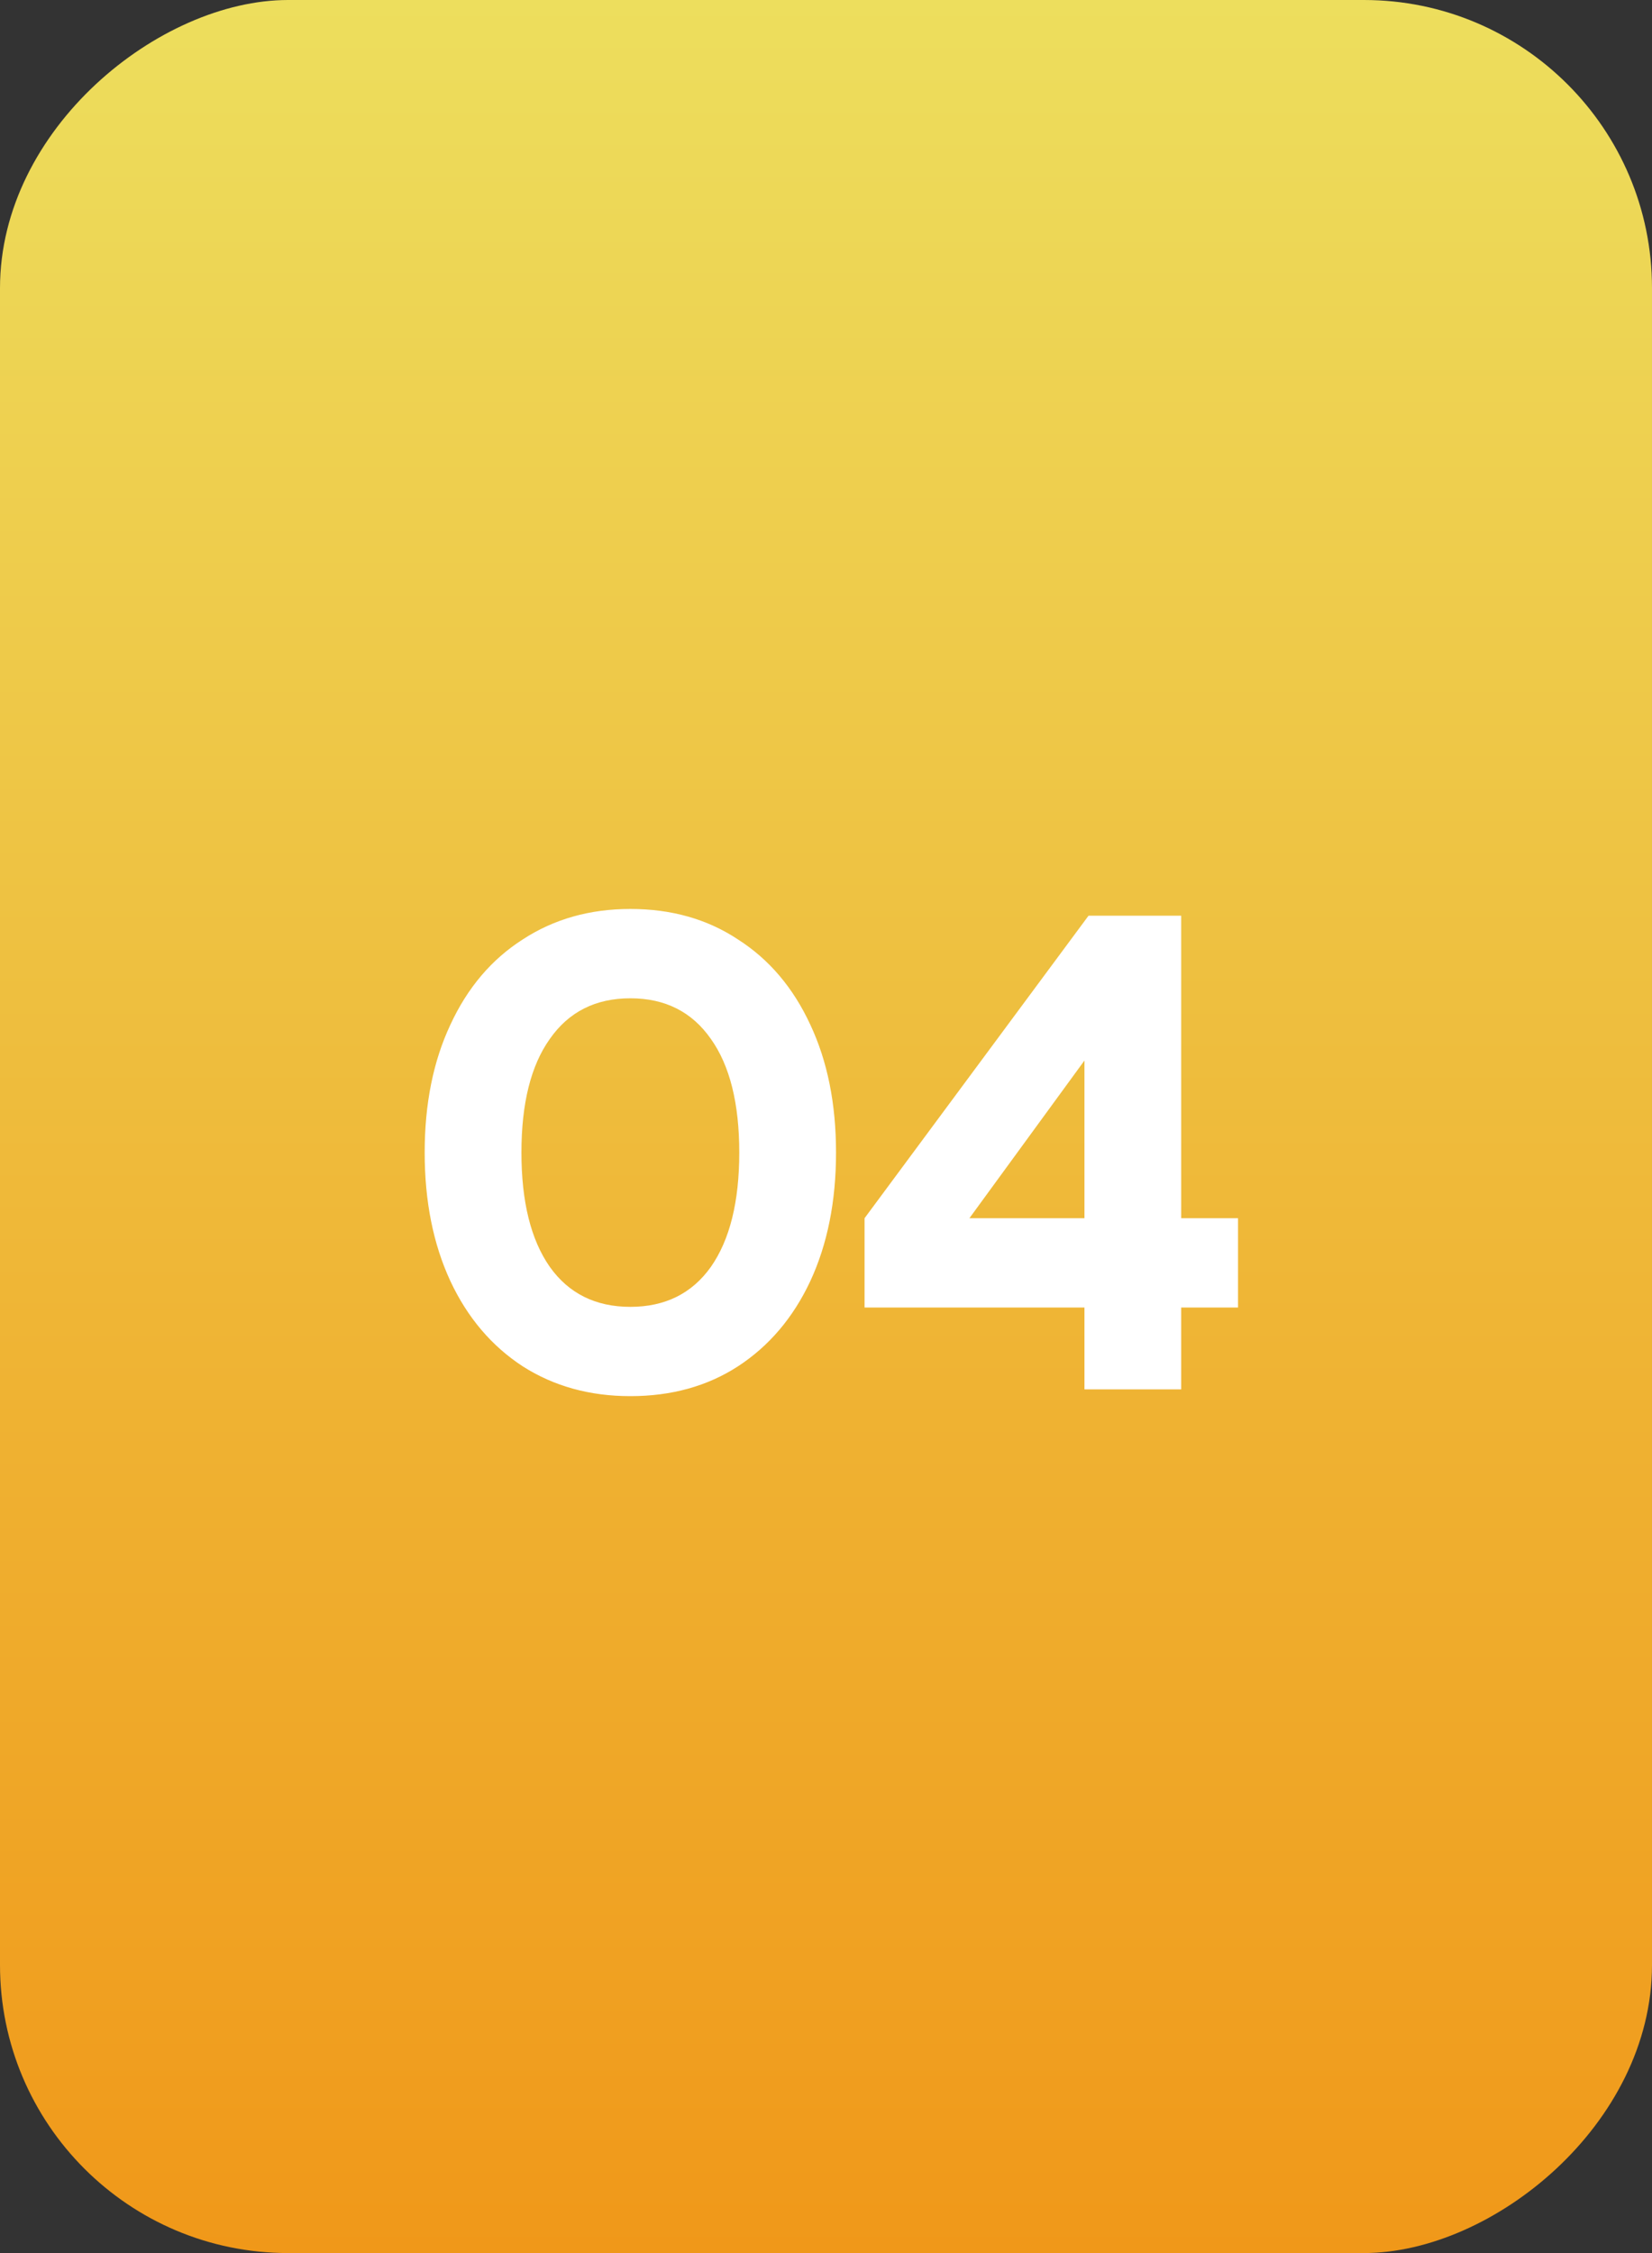
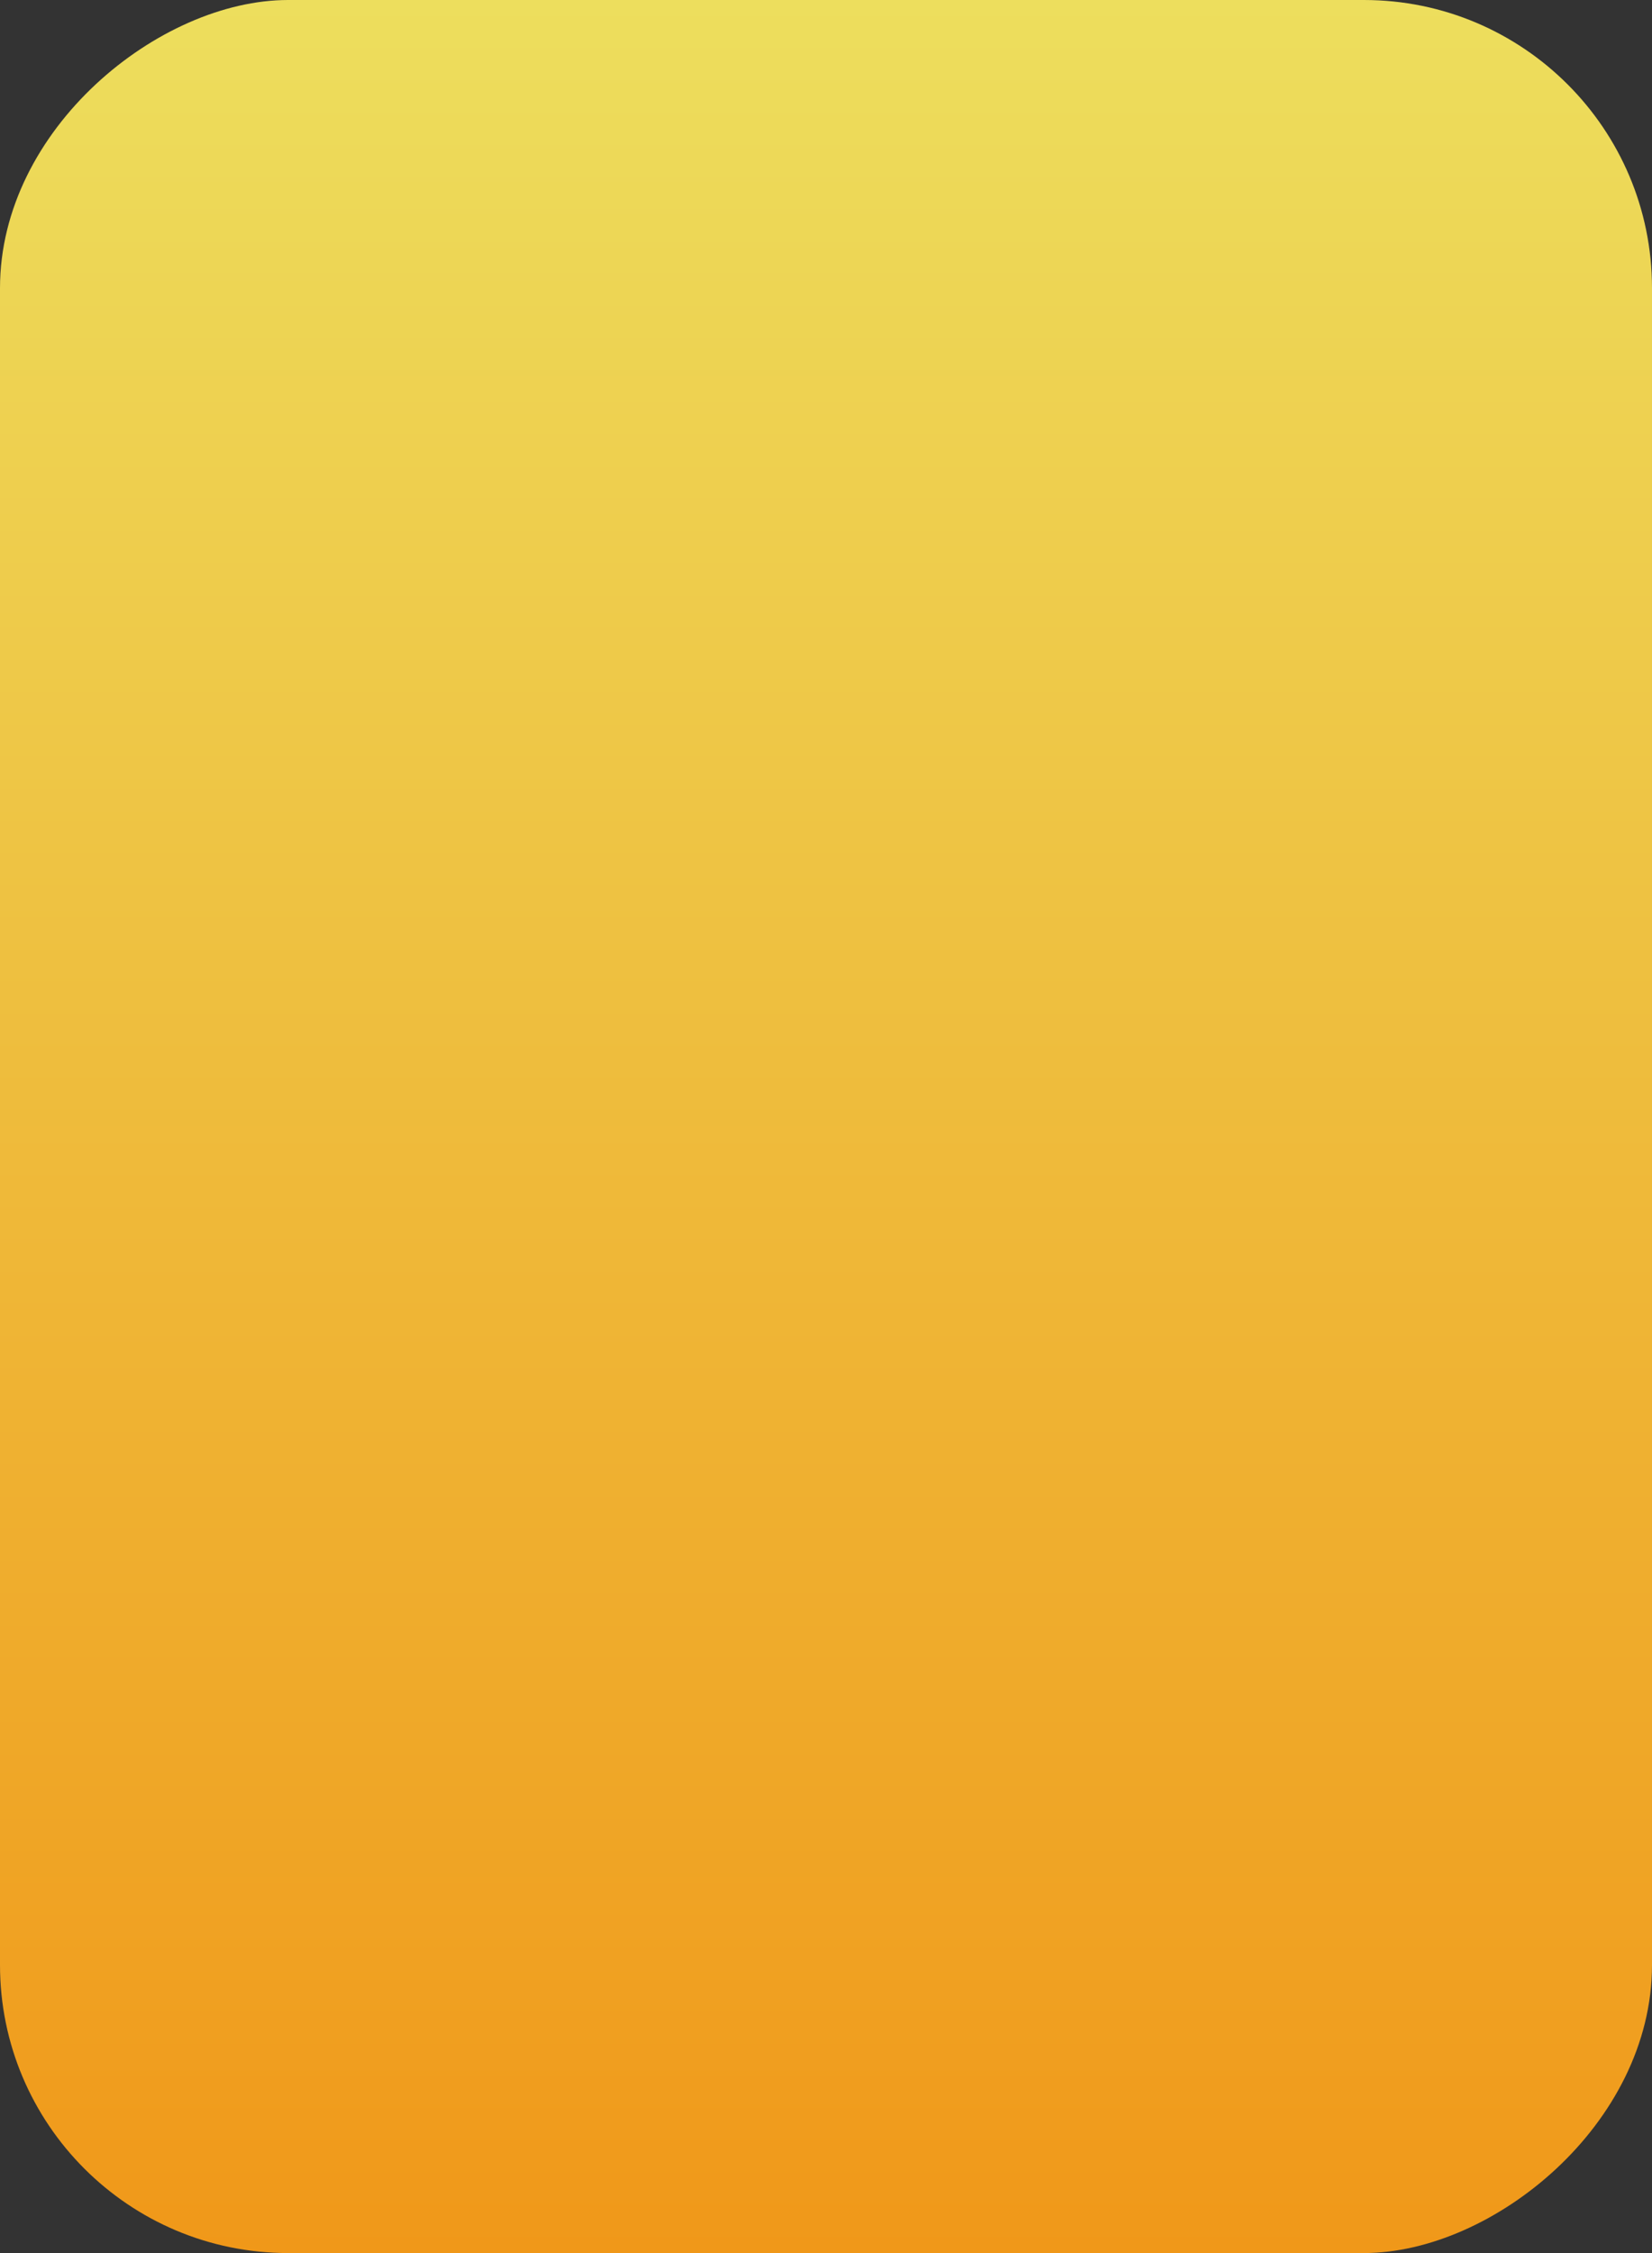
<svg xmlns="http://www.w3.org/2000/svg" width="44" height="60" viewBox="0 0 44 60" fill="none">
  <rect x="0" y="0" width="44" height="60" fill="#333333" stroke="none" />
  <rect y="60" width="60" height="44" rx="7.673" transform="rotate(-90 0 60)" fill="url(#paint0_linear_1186_23640)" />
  <g style="mix-blend-mode:soft-light">
-     <path d="M16.789 37.18C15.708 37.18 14.753 36.916 13.924 36.387C13.095 35.847 12.452 35.09 11.996 34.117C11.539 33.132 11.311 31.991 11.311 30.693C11.311 29.396 11.539 28.261 11.996 27.288C12.452 26.302 13.095 25.546 13.924 25.017C14.753 24.476 15.708 24.206 16.789 24.206C17.882 24.206 18.837 24.476 19.654 25.017C20.483 25.546 21.126 26.302 21.582 27.288C22.039 28.261 22.267 29.396 22.267 30.693C22.267 31.991 22.039 33.132 21.582 34.117C21.126 35.09 20.483 35.847 19.654 36.387C18.837 36.916 17.882 37.18 16.789 37.18ZM16.789 34.802C17.714 34.802 18.429 34.447 18.933 33.739C19.438 33.018 19.69 32.003 19.69 30.693C19.69 29.384 19.438 28.375 18.933 27.666C18.429 26.945 17.714 26.585 16.789 26.585C15.864 26.585 15.149 26.945 14.645 27.666C14.14 28.375 13.888 29.384 13.888 30.693C13.888 32.003 14.14 33.018 14.645 33.739C15.149 34.447 15.864 34.802 16.789 34.802ZM28.884 34.82H23.027V32.441L28.992 24.386H31.46V32.441H32.974V34.82H31.46V37H28.884V34.82ZM28.884 32.441V28.242L25.82 32.441H28.884Z" fill="white" />
-   </g>
+     </g>
  <defs>
    <linearGradient id="paint0_linear_1186_23640" x1="0" y1="104" x2="60" y2="104" gradientUnits="userSpaceOnUse">
      <stop stop-color="#F09819" />
      <stop offset="1" stop-color="#EDDE5D" />
    </linearGradient>
  </defs>
</svg>